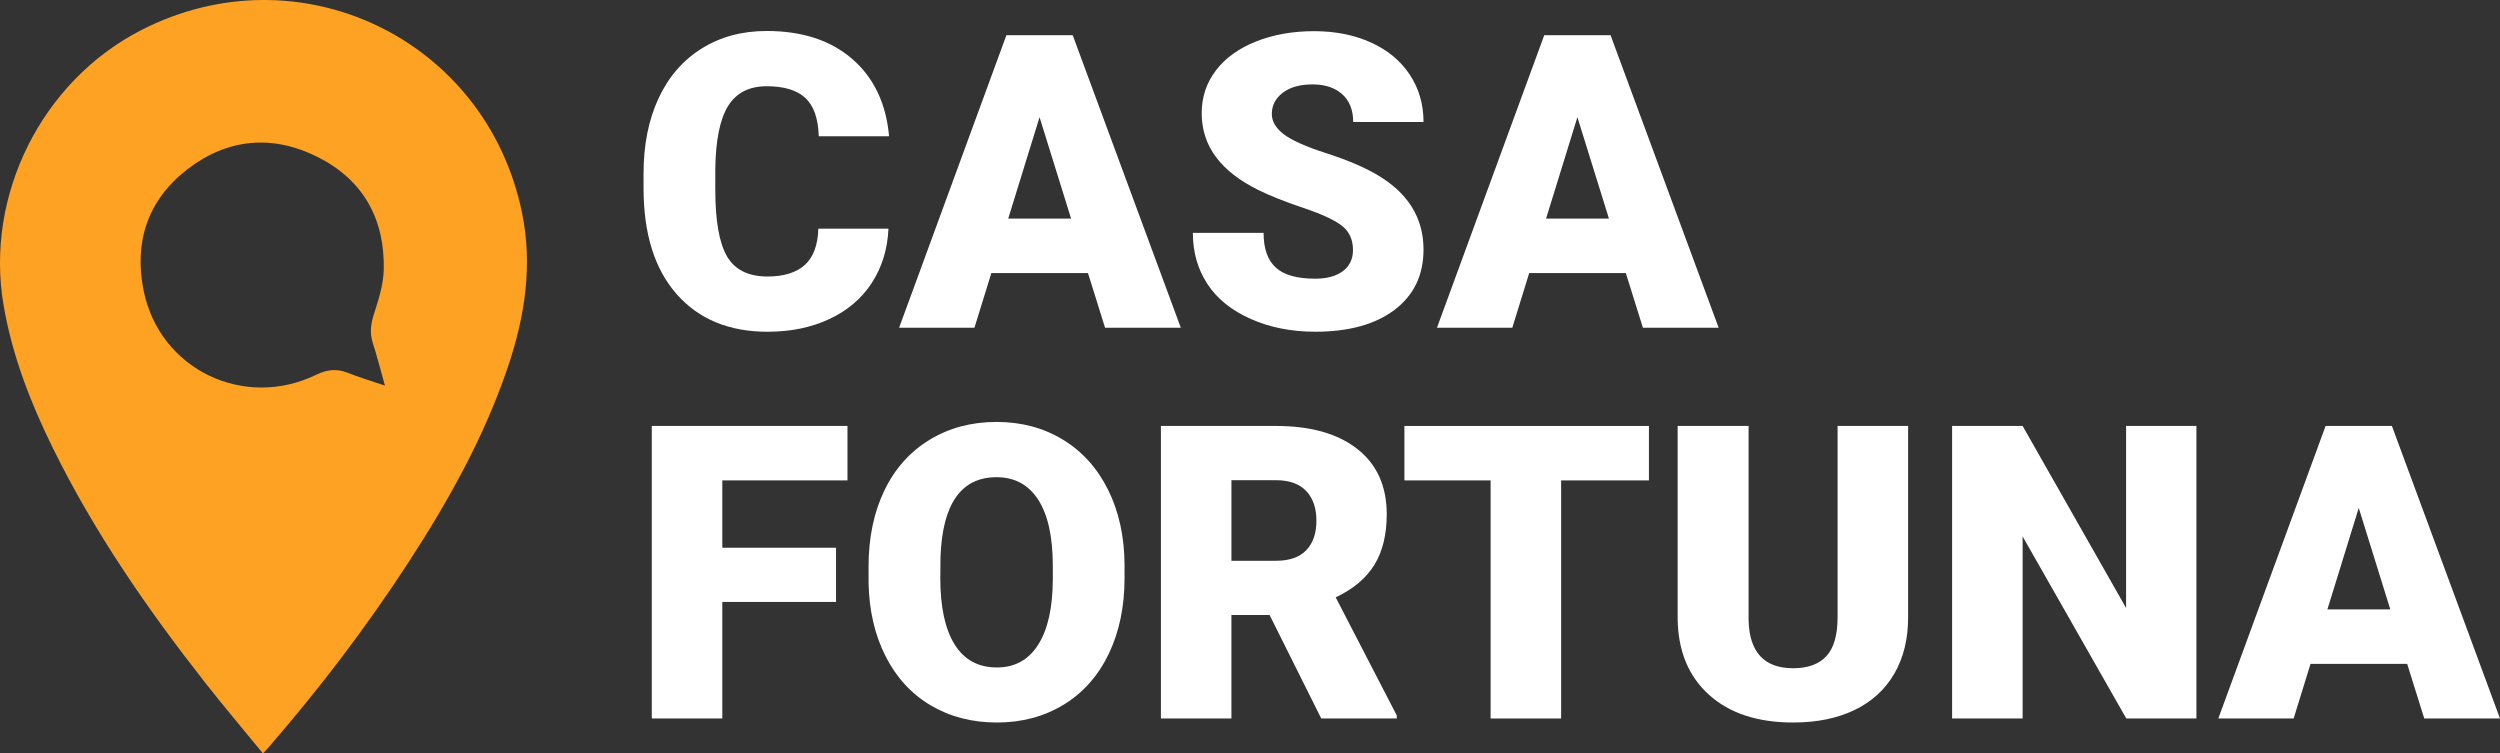
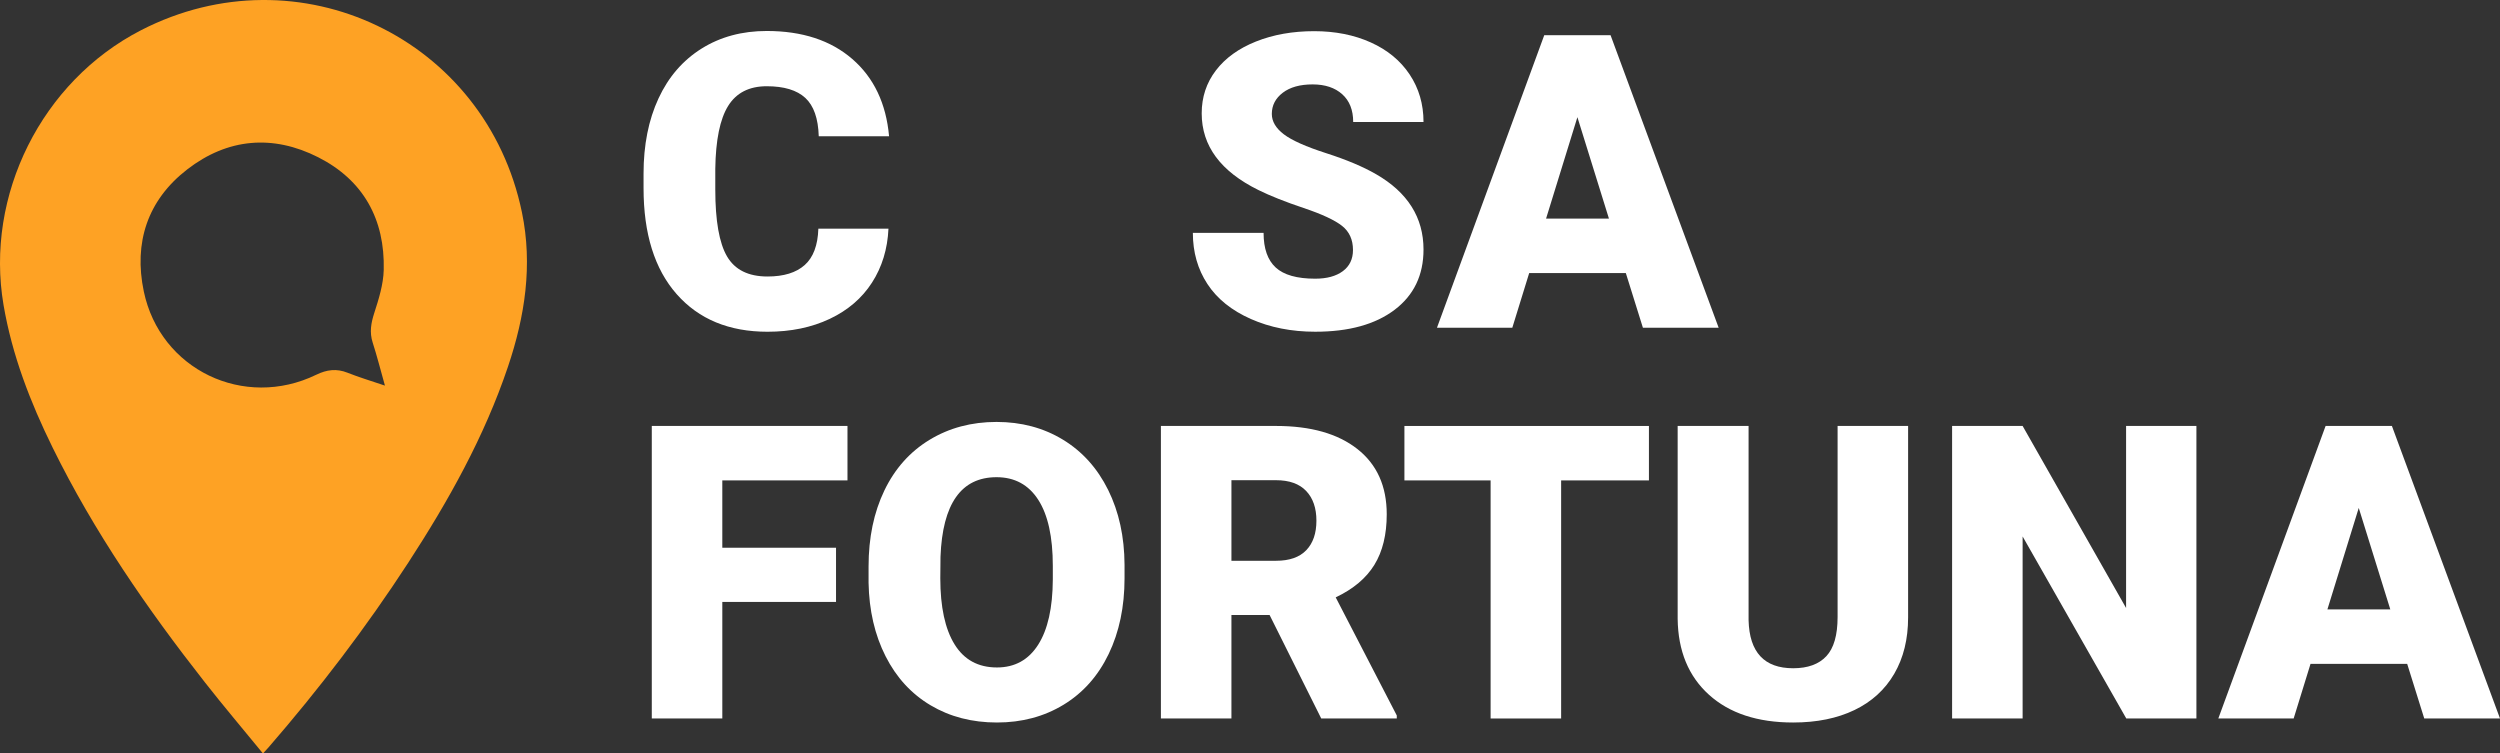
<svg xmlns="http://www.w3.org/2000/svg" id="Layer_1" viewBox="0 0 437.455 131.847">
  <rect x="0" y="0" width="437.455" height="131.847" fill="#333333" stroke="none" />
  <defs>
    <style>.cls-1{fill:#fea224;}.cls-1,.cls-2{stroke-width:0px;}.cls-2{fill:#fff;}</style>
  </defs>
  <path class="cls-1" d="M24.658,5.297C7.287,14.238-2.651,34.173.618,53.359c1.501,8.809,4.687,17.023,8.6,24.98,7.253,14.75,16.539,28.193,26.655,41.084,3.264,4.159,6.683,8.196,10.142,12.423.479-.523.727-.783.962-1.054,8.876-10.237,17.083-20.984,24.47-32.345,7.023-10.801,13.296-21.993,17.435-34.268,2.972-8.813,4.359-17.778,2.448-27.022C85.04,6.737,52.268-8.915,24.658,5.297ZM60.819,65.223c-1.931-.772-3.641-.544-5.489.353-12.618,6.128-27.295-.876-30.166-14.568-1.788-8.526.62-15.968,7.595-21.363,7.066-5.464,14.986-6.147,22.919-2.128,7.922,4.014,11.69,10.878,11.466,19.721-.064,2.53-.869,5.092-1.657,7.534-.569,1.764-.855,3.373-.276,5.17.751,2.332,1.351,4.713,2.145,7.532-2.446-.832-4.529-1.448-6.536-2.251Z" />
  <path class="cls-2" d="M155.466,40.015c-.164,3.563-1.125,6.709-2.883,9.439-1.758,2.73-4.225,4.846-7.4,6.346-3.176,1.5-6.803,2.25-10.881,2.25-6.727,0-12.023-2.191-15.891-6.574-3.867-4.382-5.801-10.57-5.801-18.562v-2.531c0-5.015.873-9.404,2.619-13.166,1.746-3.762,4.259-6.667,7.541-8.719,3.281-2.051,7.078-3.076,11.391-3.076,6.21,0,11.203,1.635,14.977,4.904,3.773,3.27,5.918,7.775,6.434,13.518h-12.305c-.094-3.117-.879-5.355-2.355-6.715-1.477-1.359-3.727-2.039-6.75-2.039-3.071,0-5.321,1.148-6.75,3.445-1.43,2.297-2.18,5.965-2.25,11.004v3.621c0,5.461.686,9.364,2.057,11.707,1.371,2.344,3.732,3.516,7.084,3.516,2.835,0,5.004-.668,6.504-2.004,1.5-1.336,2.297-3.457,2.391-6.363h12.27Z" />
-   <path class="cls-2" d="M190.376,47.784h-16.91l-2.953,9.562h-13.184l18.773-51.188h11.602l18.914,51.188h-13.254l-2.988-9.562ZM176.419,38.257h11.004l-5.52-17.754-5.484,17.754Z" />
  <path class="cls-2" d="M236.747,43.741c0-1.805-.639-3.211-1.916-4.219-1.278-1.007-3.521-2.051-6.732-3.129-3.211-1.078-5.836-2.121-7.875-3.129-6.633-3.257-9.949-7.734-9.949-13.43,0-2.835.826-5.338,2.479-7.506,1.652-2.167,3.99-3.855,7.014-5.062,3.023-1.207,6.421-1.811,10.195-1.811,3.679,0,6.979.656,9.896,1.969,2.918,1.313,5.186,3.182,6.803,5.607s2.426,5.198,2.426,8.314h-12.305c0-2.086-.639-3.703-1.916-4.852-1.278-1.148-3.006-1.723-5.186-1.723-2.203,0-3.943.487-5.221,1.459-1.278.973-1.916,2.209-1.916,3.709,0,1.313.703,2.502,2.109,3.568,1.406,1.067,3.879,2.168,7.418,3.305,3.539,1.137,6.445,2.361,8.719,3.674,5.531,3.188,8.297,7.582,8.297,13.184,0,4.477-1.688,7.993-5.062,10.547-3.375,2.555-8.004,3.832-13.887,3.832-4.148,0-7.905-.744-11.268-2.232-3.363-1.488-5.895-3.527-7.594-6.117-1.7-2.589-2.549-5.572-2.549-8.947h12.375c0,2.742.708,4.764,2.127,6.064,1.418,1.301,3.721,1.951,6.908,1.951,2.039,0,3.65-.439,4.834-1.318,1.183-.879,1.775-2.115,1.775-3.709Z" />
  <path class="cls-2" d="M284.49,47.784h-16.91l-2.953,9.562h-13.184l18.773-51.188h11.602l18.914,51.188h-13.254l-2.988-9.562ZM270.533,38.257h11.004l-5.52-17.754-5.484,17.754Z" />
  <path class="cls-2" d="M146.29,105.332h-19.898v20.391h-12.34v-51.188h34.242v9.527h-21.902v11.777h19.898v9.492Z" />
  <path class="cls-2" d="M196.775,101.184c0,4.992-.926,9.41-2.777,13.254-1.852,3.844-4.482,6.803-7.893,8.877s-7.295,3.111-11.654,3.111-8.227-1.002-11.602-3.006-6.006-4.869-7.893-8.596c-1.887-3.727-2.877-8.003-2.971-12.832v-2.883c0-5.015.919-9.439,2.76-13.271,1.84-3.832,4.477-6.791,7.91-8.877,3.433-2.086,7.342-3.129,11.725-3.129,4.336,0,8.203,1.032,11.602,3.094,3.398,2.062,6.041,4.998,7.928,8.807,1.886,3.809,2.842,8.174,2.865,13.096v2.355ZM184.224,99.039c0-5.085-.85-8.947-2.549-11.584-1.7-2.637-4.131-3.955-7.295-3.955-6.188,0-9.457,4.641-9.809,13.922l-.035,3.762c0,5.016.832,8.872,2.496,11.566,1.664,2.695,4.136,4.043,7.418,4.043,3.117,0,5.52-1.324,7.207-3.973,1.688-2.648,2.543-6.457,2.566-11.426v-2.355Z" />
  <path class="cls-2" d="M222.158,107.617h-6.68v18.105h-12.34v-51.188h20.145c6.07,0,10.816,1.346,14.238,4.039,3.422,2.693,5.133,6.498,5.133,11.414,0,3.559-.721,6.509-2.162,8.85s-3.697,4.238-6.768,5.689l10.688,20.668v.528h-13.219l-9.035-18.105ZM215.478,98.125h7.805c2.343,0,4.107-.616,5.291-1.85,1.183-1.234,1.775-2.955,1.775-5.164s-.598-3.941-1.793-5.198-2.953-1.886-5.273-1.886h-7.805v14.098Z" />
  <path class="cls-2" d="M288.533,84.063h-15.363v41.66h-12.34v-41.66h-15.082v-9.527h42.785v9.527Z" />
  <path class="cls-2" d="M333.884,74.535v33.504c0,3.797-.809,7.084-2.426,9.861s-3.938,4.893-6.961,6.346c-3.023,1.454-6.598,2.18-10.723,2.18-6.235,0-11.145-1.617-14.73-4.852s-5.414-7.664-5.484-13.289v-33.75h12.41v33.996c.141,5.602,2.742,8.402,7.805,8.402,2.554,0,4.488-.703,5.801-2.109,1.312-1.406,1.969-3.691,1.969-6.855v-33.434h12.34Z" />
  <path class="cls-2" d="M384.333,125.723h-12.27l-18.141-31.852v31.852h-12.34v-51.188h12.34l18.105,31.852v-31.852h12.305v51.188Z" />
  <path class="cls-2" d="M421.212,116.16h-16.91l-2.953,9.562h-13.184l18.773-51.188h11.602l18.914,51.188h-13.254l-2.988-9.562ZM407.255,106.633h11.004l-5.52-17.754-5.484,17.754Z" />
</svg>